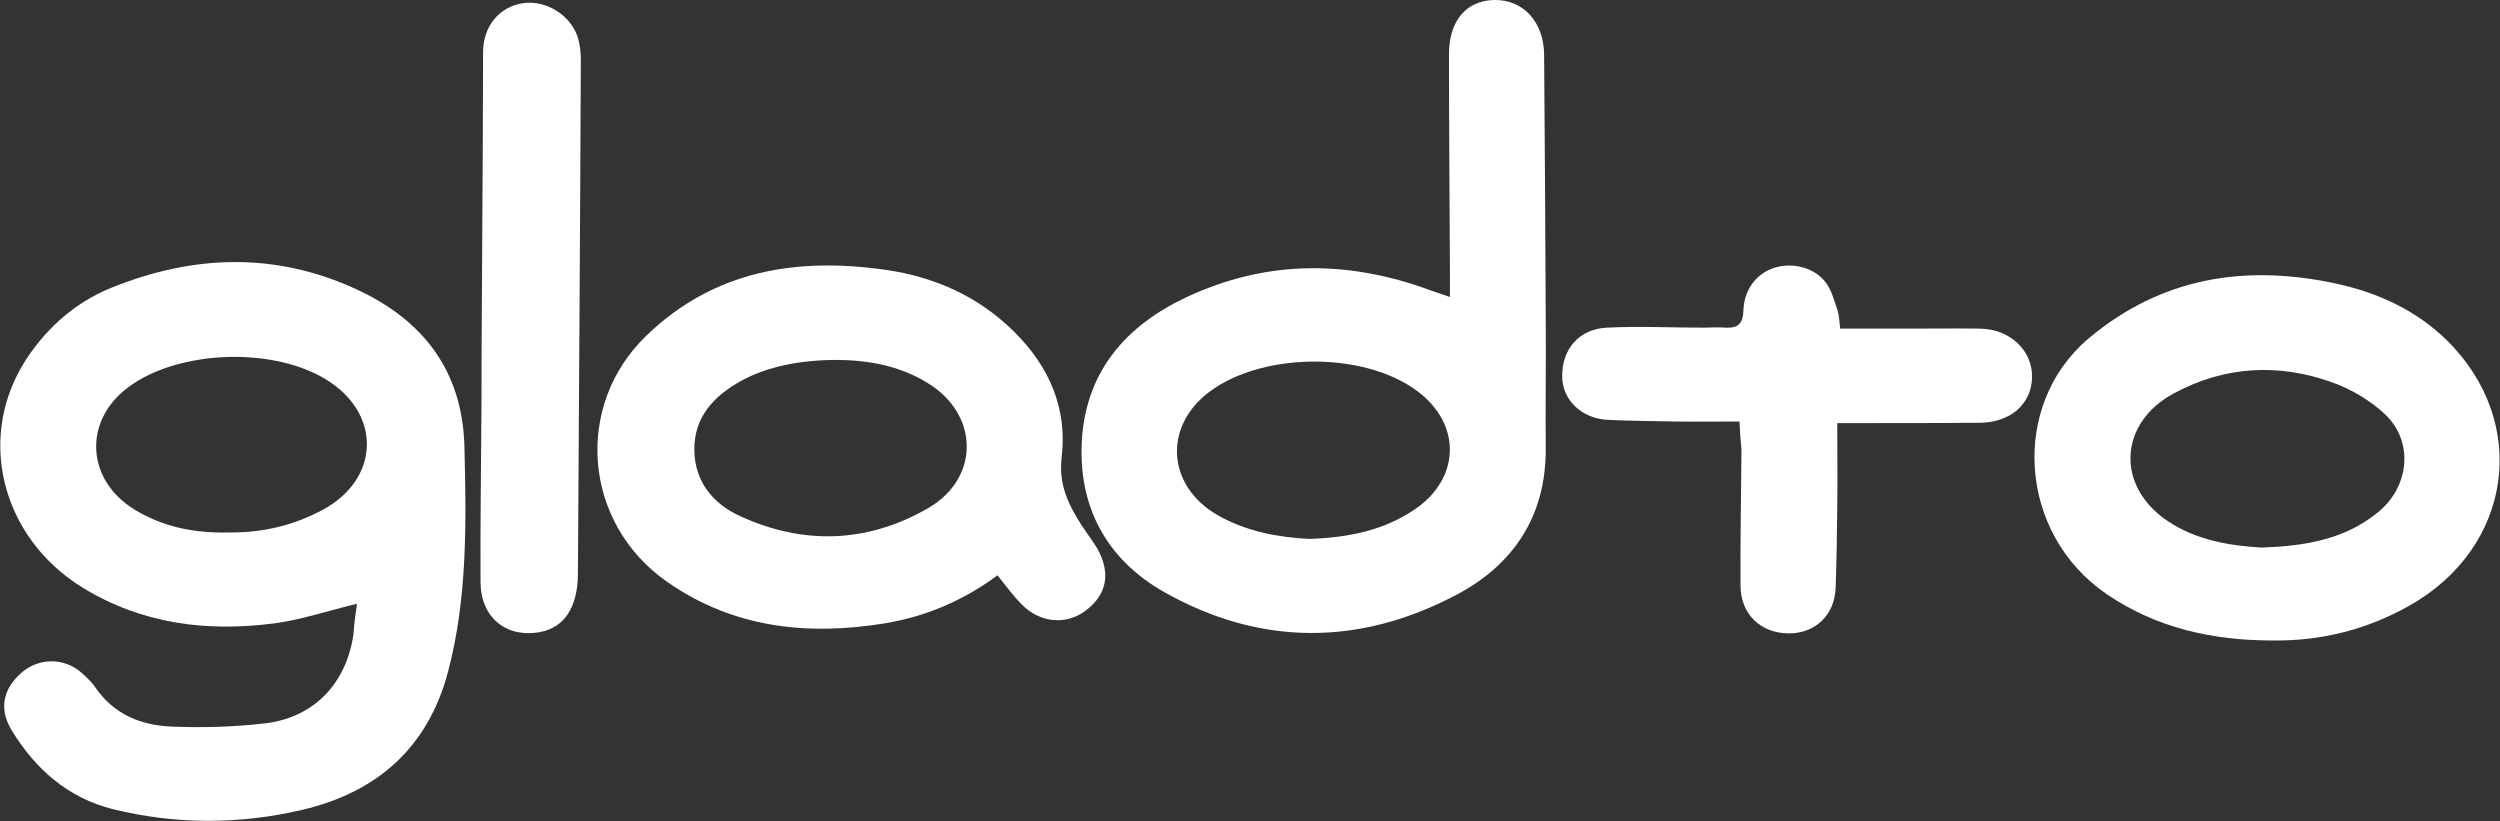
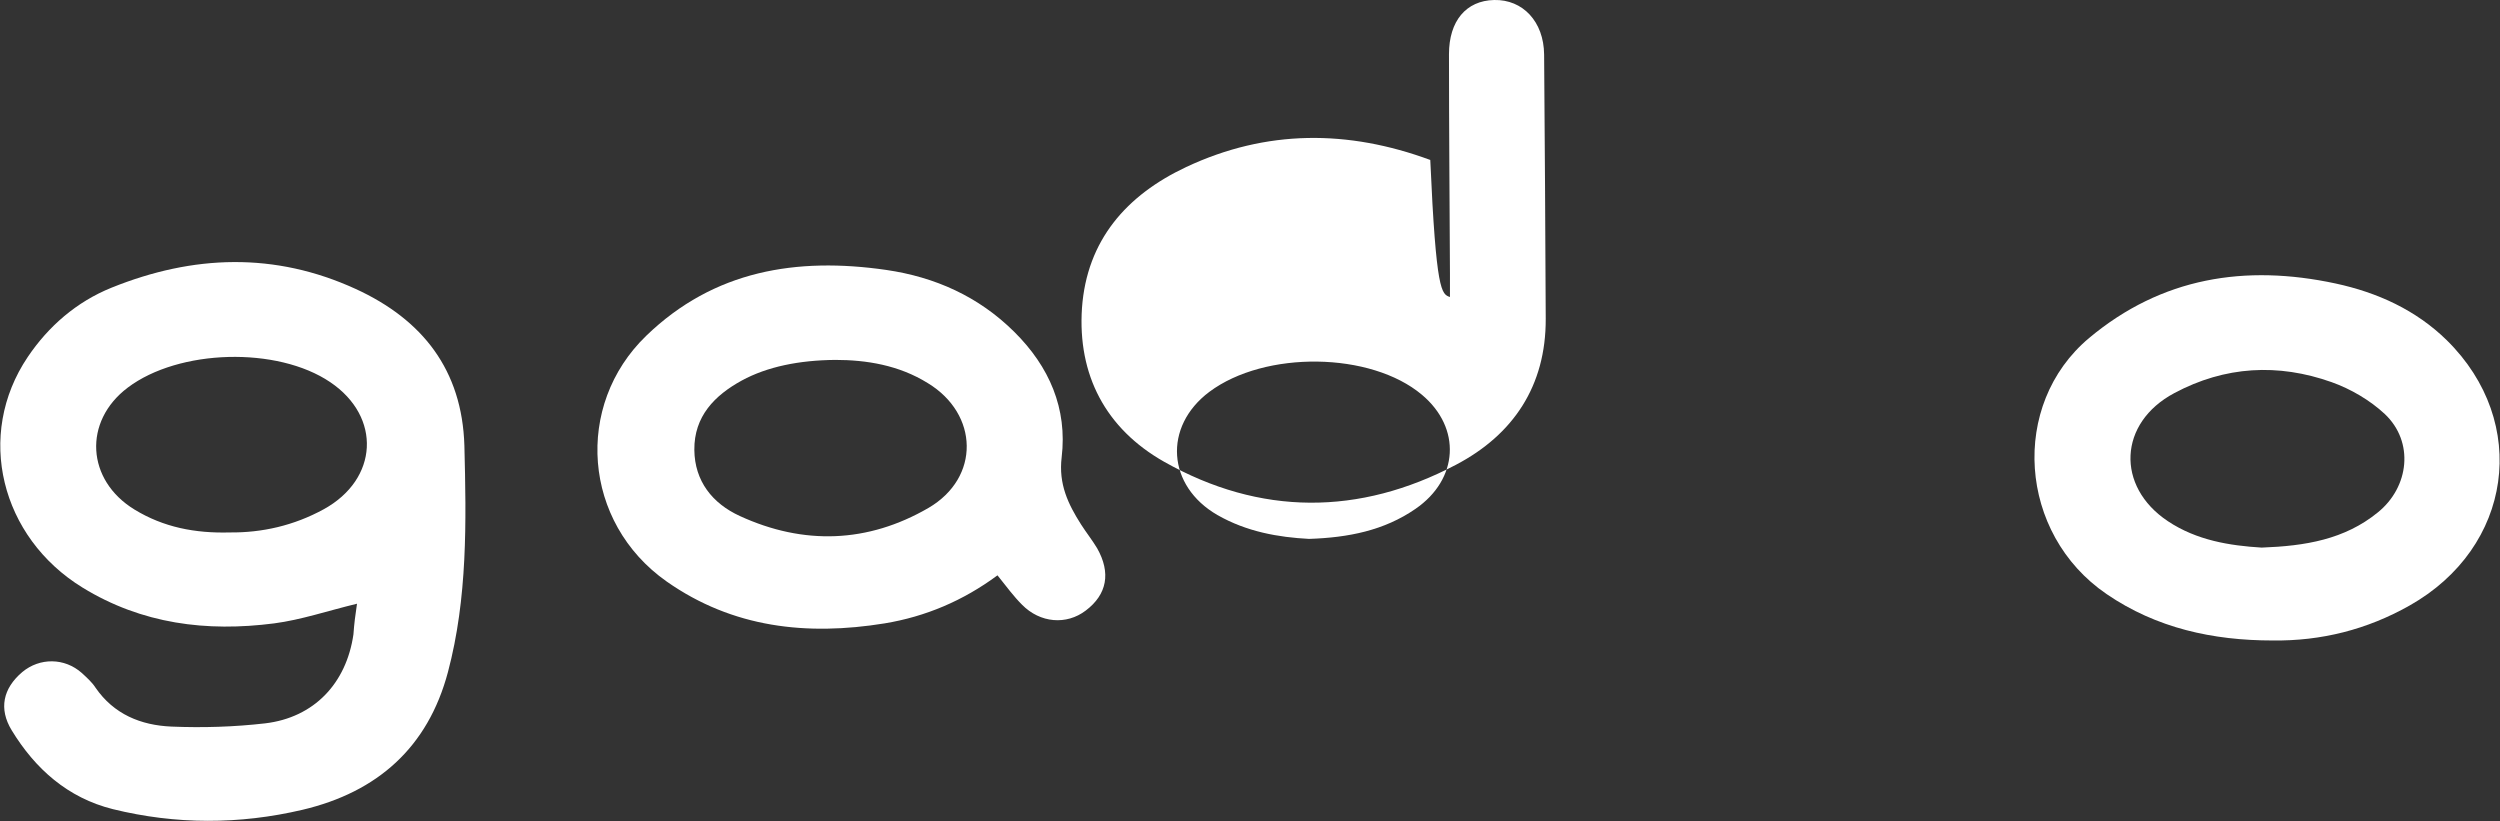
<svg xmlns="http://www.w3.org/2000/svg" version="1.1" id="base" x="0px" y="0px" viewBox="0 0 775.2 254.7" style="enable-background:new 0 0 775.2 254.7;" xml:space="preserve">
  <rect x="0" y="0" width="775.2" height="254.7" fill="#333333" stroke="none" />
  <style type="text/css">
	.st0{fill:#FFFFFF;}
</style>
  <g>
    <path class="st0" d="M110.7,187.2c-9.1,2.2-17.3,5-25.7,6.1c-20.9,2.7-41,0.2-59.4-11.1c-25.4-15.6-33.3-47.3-17-71.5   c6.4-9.5,15.1-17.1,26-21.5c25.3-10.2,50.6-11.1,75.7,0.4c20.7,9.5,33,25.1,33.7,48.6c0.6,23.6,1,47.2-5.1,70.2   c-6.2,23.3-21.8,37.2-45.1,42.7c-19.6,4.6-39.3,4.6-58.8-0.2c-14-3.5-24.1-12.5-31.4-24.5c-4-6.6-2.7-12.9,3.3-18   c5.4-4.5,13.1-4.5,18.5,0.3c1.5,1.4,3.1,2.8,4.2,4.5c5.7,8.3,14.1,11.7,23.6,12.1c9.7,0.4,19.4,0.1,29-1   c15.2-1.8,25.2-12.4,27.4-27.6C109.8,193.6,110.2,190.5,110.7,187.2z M71.3,165.1c9.9,0.1,19.8-2.1,29.1-7.2   c16.9-9.3,18-28.6,2-39.4c-16.4-11.1-46.9-10.3-62.8,1.7c-13.9,10.5-12.8,28.7,2.1,37.8C50.7,163.5,60.5,165.4,71.3,165.1z" />
-     <path class="st0" d="M449.6,92.1c0-3.1,0-5.3,0-7.4c-0.1-22.6-0.3-45.2-0.3-67.9c0-10.3,5.3-16.6,14-16.8   c8.9-0.2,15.4,6.7,15.5,16.9c0.2,27.3,0.4,54.6,0.5,81.9c0.1,13.5-0.1,26.9,0,40.4c0.1,20.9-10.1,36-27.8,45.3   c-30,15.8-60.7,15.9-90.5-0.9c-18.2-10.3-26.9-27-25.5-47.7c1.5-21,13.8-35,32.3-43.7c24.9-11.7,50.2-11.6,75.7-2.2   C445.3,90.6,447,91.2,449.6,92.1z M405.9,167.1c12.2-0.4,23.3-2.6,33-9.3c13.4-9.2,14.3-25.1,2-35.4c-15.8-13.3-48.6-13.8-65.9-0.9   c-14.4,10.8-13.1,29.2,2.5,38.2C386.6,164.9,396.4,166.6,405.9,167.1z" />
+     <path class="st0" d="M449.6,92.1c0-3.1,0-5.3,0-7.4c-0.1-22.6-0.3-45.2-0.3-67.9c0-10.3,5.3-16.6,14-16.8   c8.9-0.2,15.4,6.7,15.5,16.9c0.2,27.3,0.4,54.6,0.5,81.9c0.1,20.9-10.1,36-27.8,45.3   c-30,15.8-60.7,15.9-90.5-0.9c-18.2-10.3-26.9-27-25.5-47.7c1.5-21,13.8-35,32.3-43.7c24.9-11.7,50.2-11.6,75.7-2.2   C445.3,90.6,447,91.2,449.6,92.1z M405.9,167.1c12.2-0.4,23.3-2.6,33-9.3c13.4-9.2,14.3-25.1,2-35.4c-15.8-13.3-48.6-13.8-65.9-0.9   c-14.4,10.8-13.1,29.2,2.5,38.2C386.6,164.9,396.4,166.6,405.9,167.1z" />
    <path class="st0" d="M309.3,178.4c-10.7,7.9-22.3,12.8-35,14.9c-24.1,3.9-47.1,1.4-67.6-13c-26-18.3-28.7-54.6-6.3-76.2   c21-20.3,46.7-24.4,74.4-20.4c15.1,2.2,28.6,8.2,39.7,19.2c10.9,10.8,16.5,23.8,14.7,38.9c-1,8.3,2,14.5,6,20.8   c1.6,2.5,3.5,4.9,5,7.4c4.3,7.6,3.1,14.3-3.5,19.3c-6,4.6-14.2,3.9-19.8-1.8C314.3,184.9,312.1,181.9,309.3,178.4z M259,111.6   c-11.2,0.1-21.1,2.1-29,6.4c-8.4,4.6-14.8,11.1-14.7,21.5c0.1,9.7,5.6,16.6,14.1,20.5c19.8,9.1,39.7,8.4,58.5-2.5   c16.1-9.4,15.6-29.1-0.2-38.7C278.7,113.2,268.6,111.6,259,111.6z" />
    <path class="st0" d="M704.7,198.6c-18.5,0-36-3.8-51.5-14.4c-27.4-18.7-30.1-58.7-5.4-79.4c22.5-18.8,48.4-22.9,76.4-16.9   c13,2.8,24.9,8.2,34.5,17.6c25.9,25.5,20.4,64.3-11.6,82.3C734,195.2,719.8,198.8,704.7,198.6z M701.3,169.8   c13.5-0.5,25.7-2.5,36-10.9c9.8-7.9,11.3-21.9,2.2-30.5c-4.6-4.3-10.6-7.8-16.5-9.9c-16.6-5.9-33.1-5-48.8,3.4   c-17.3,9.2-18.2,28.9-2,39.7C681.2,167.6,691.5,169.2,701.3,169.8z" />
-     <path class="st0" d="M539.4,130.7c-6.9,0-13.4,0.1-19.9,0c-6.9-0.1-13.8-0.2-20.7-0.5c-8.3-0.3-14.3-6.1-14.4-13.4   c-0.1-8.5,5.2-14.8,13.9-15.2c9.9-0.5,19.8,0,29.7,0c2.4,0,4.9-0.2,7.3,0c3.8,0.2,5.2-1.5,5.3-5.3c0.2-6.5,4-11.4,9.4-13.2   c5.7-1.9,12.7-0.2,16.2,4.6c1.8,2.4,2.6,5.7,3.6,8.6c0.5,1.5,0.5,3.2,0.8,5.6c7.9,0,15.5,0,23.1,0c6.7,0,13.5-0.1,20.2,0   c9.3,0.1,16.3,6.7,16.2,15c-0.1,8.3-6.6,14.1-16.2,14.2c-12.3,0.1-24.7,0.1-37,0.1c-2,0-4,0-7.2,0c0,9.1,0.1,17.4,0,25.8   c-0.1,8.4-0.2,16.8-0.5,25.2c-0.3,8.6-6.4,14.3-14.7,14.2c-8.6-0.1-14.8-6-14.8-14.9c-0.1-14,0.2-28,0.3-42.1   C539.8,136.9,539.5,134.4,539.4,130.7z" />
-     <path class="st0" d="M149.8,16.1c0-7.9,5-14,12.3-15.1c7.2-1.1,14.9,3.7,17.1,10.7c0.6,2.1,0.9,4.4,0.9,6.6   c-0.2,53.3-0.6,106.5-0.9,159.8c-0.1,10.2-4.2,16.5-11.8,17.9c-10.5,1.9-18.4-4.6-18.4-15.6c-0.1-18.3,0.2-36.6,0.3-54.9   C149.2,116.3,149.8,43.4,149.8,16.1z" />
  </g>
</svg>